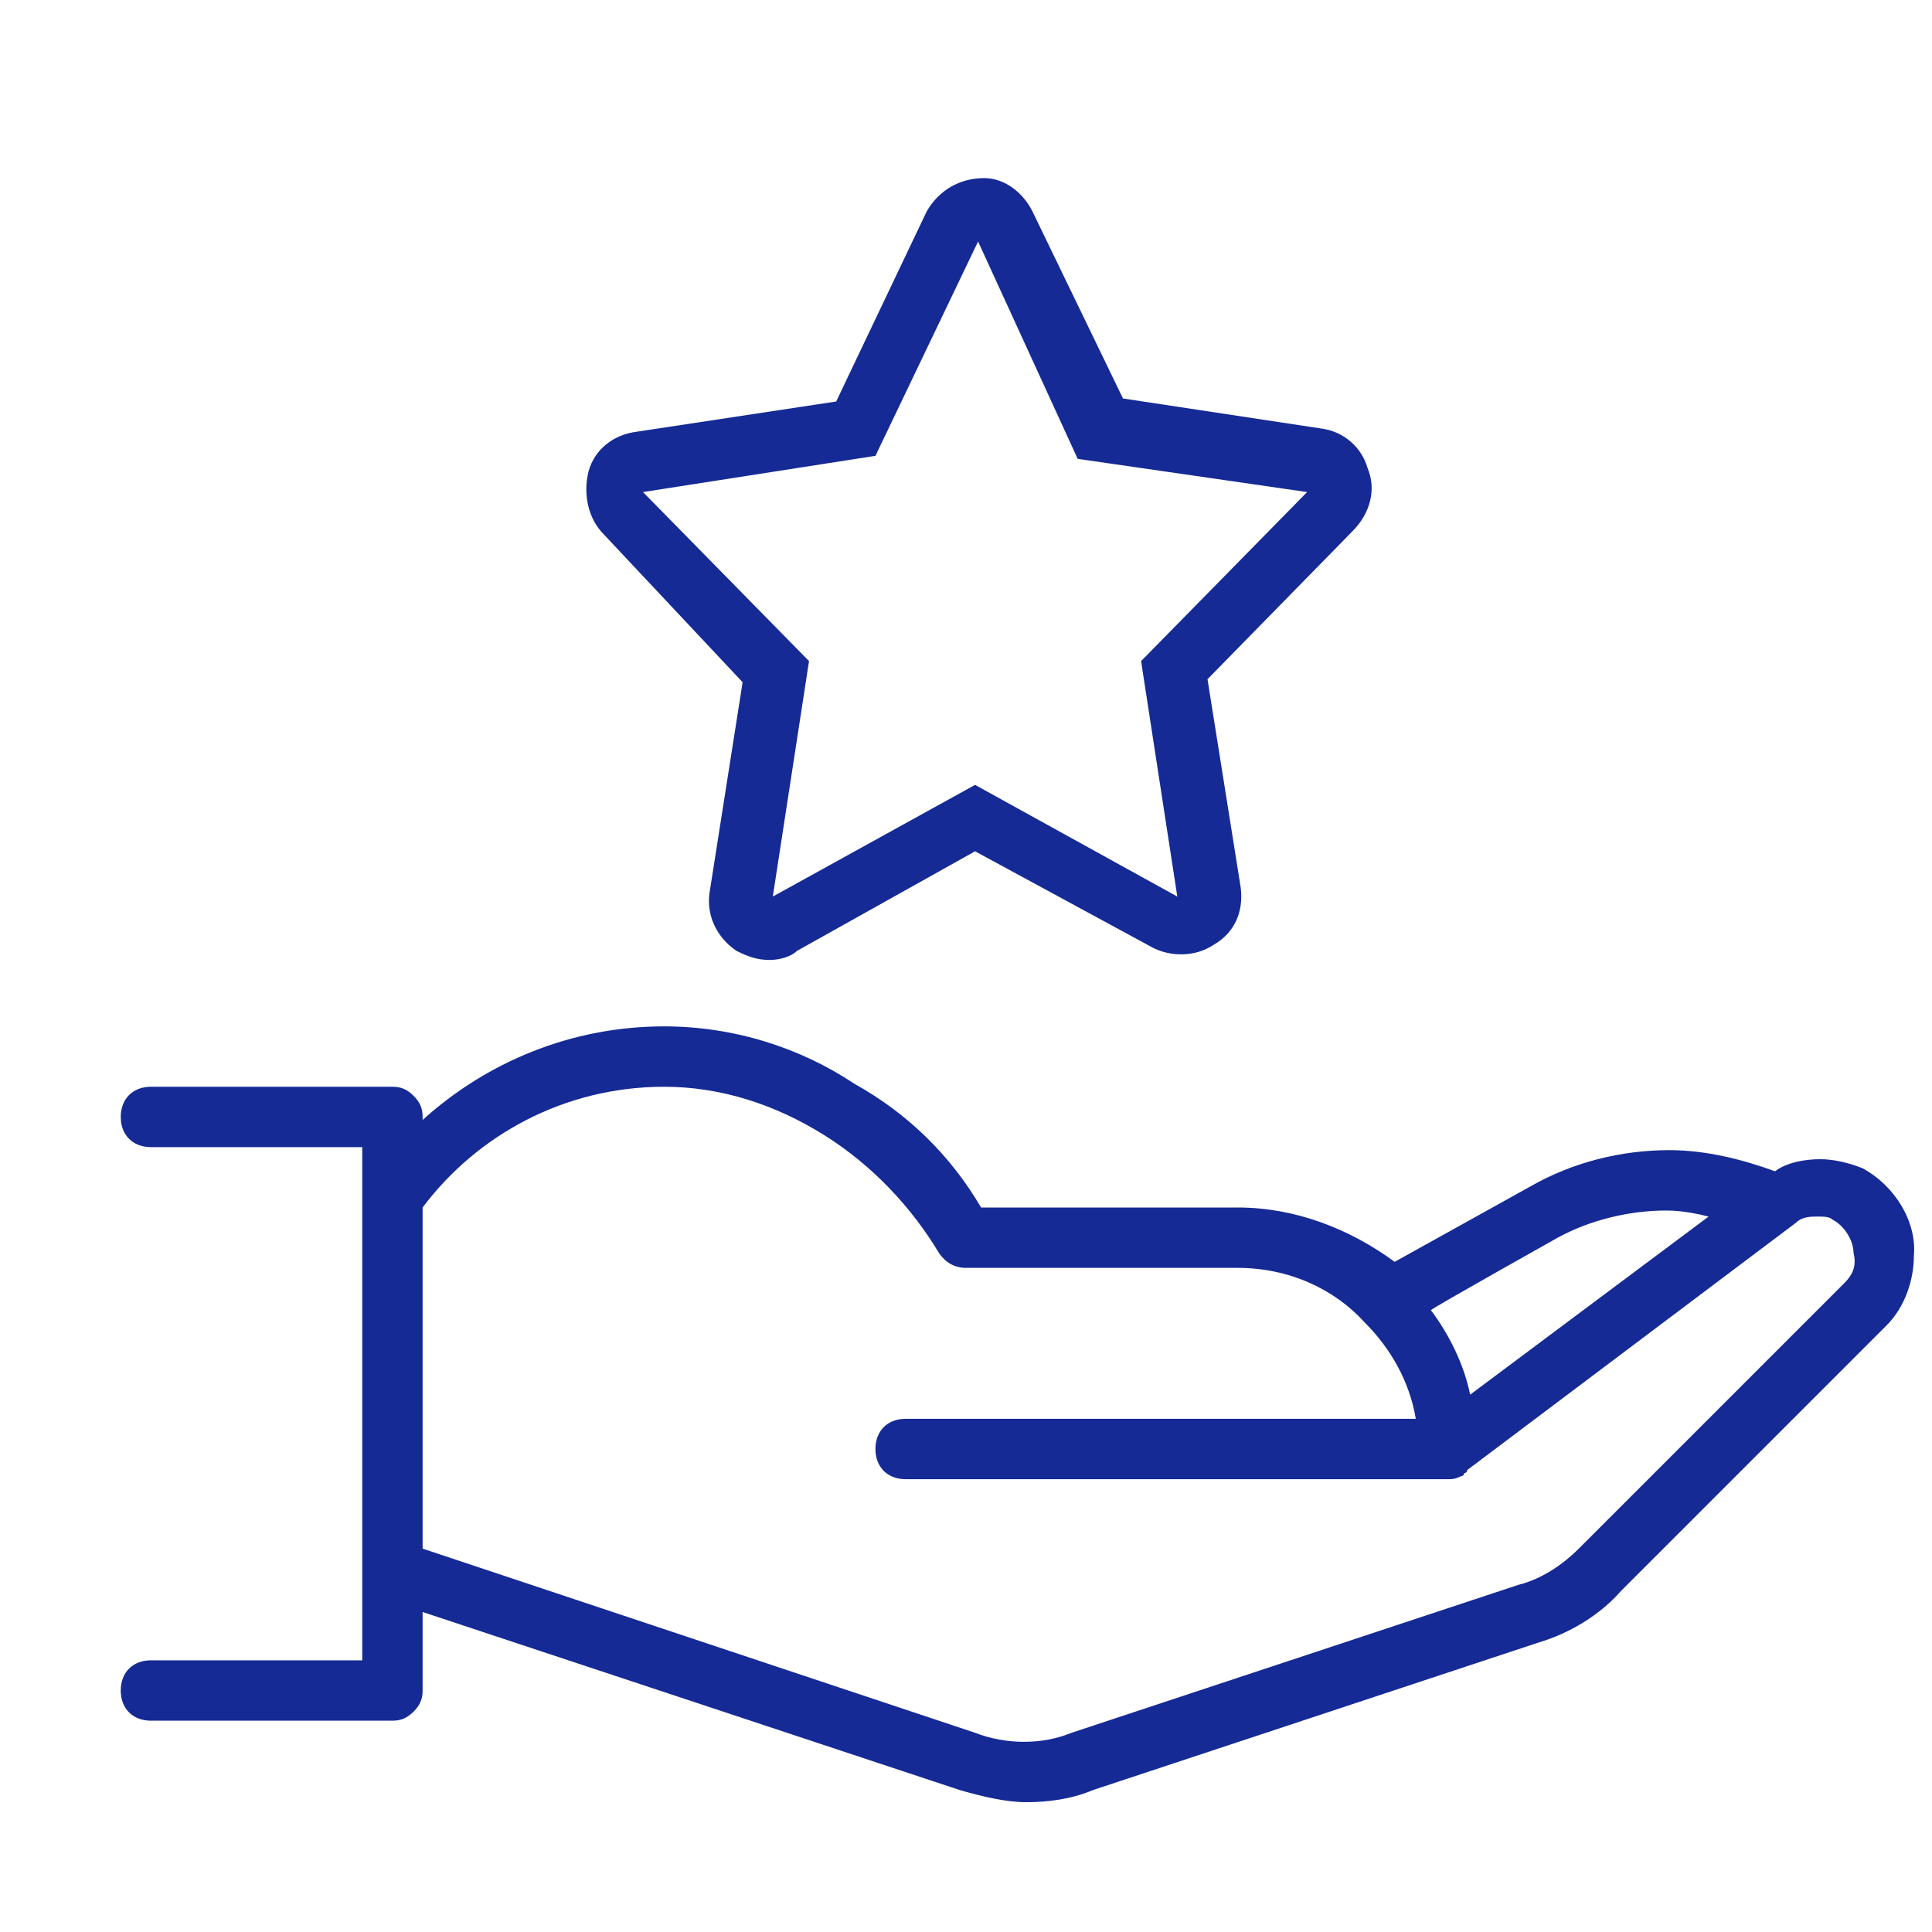
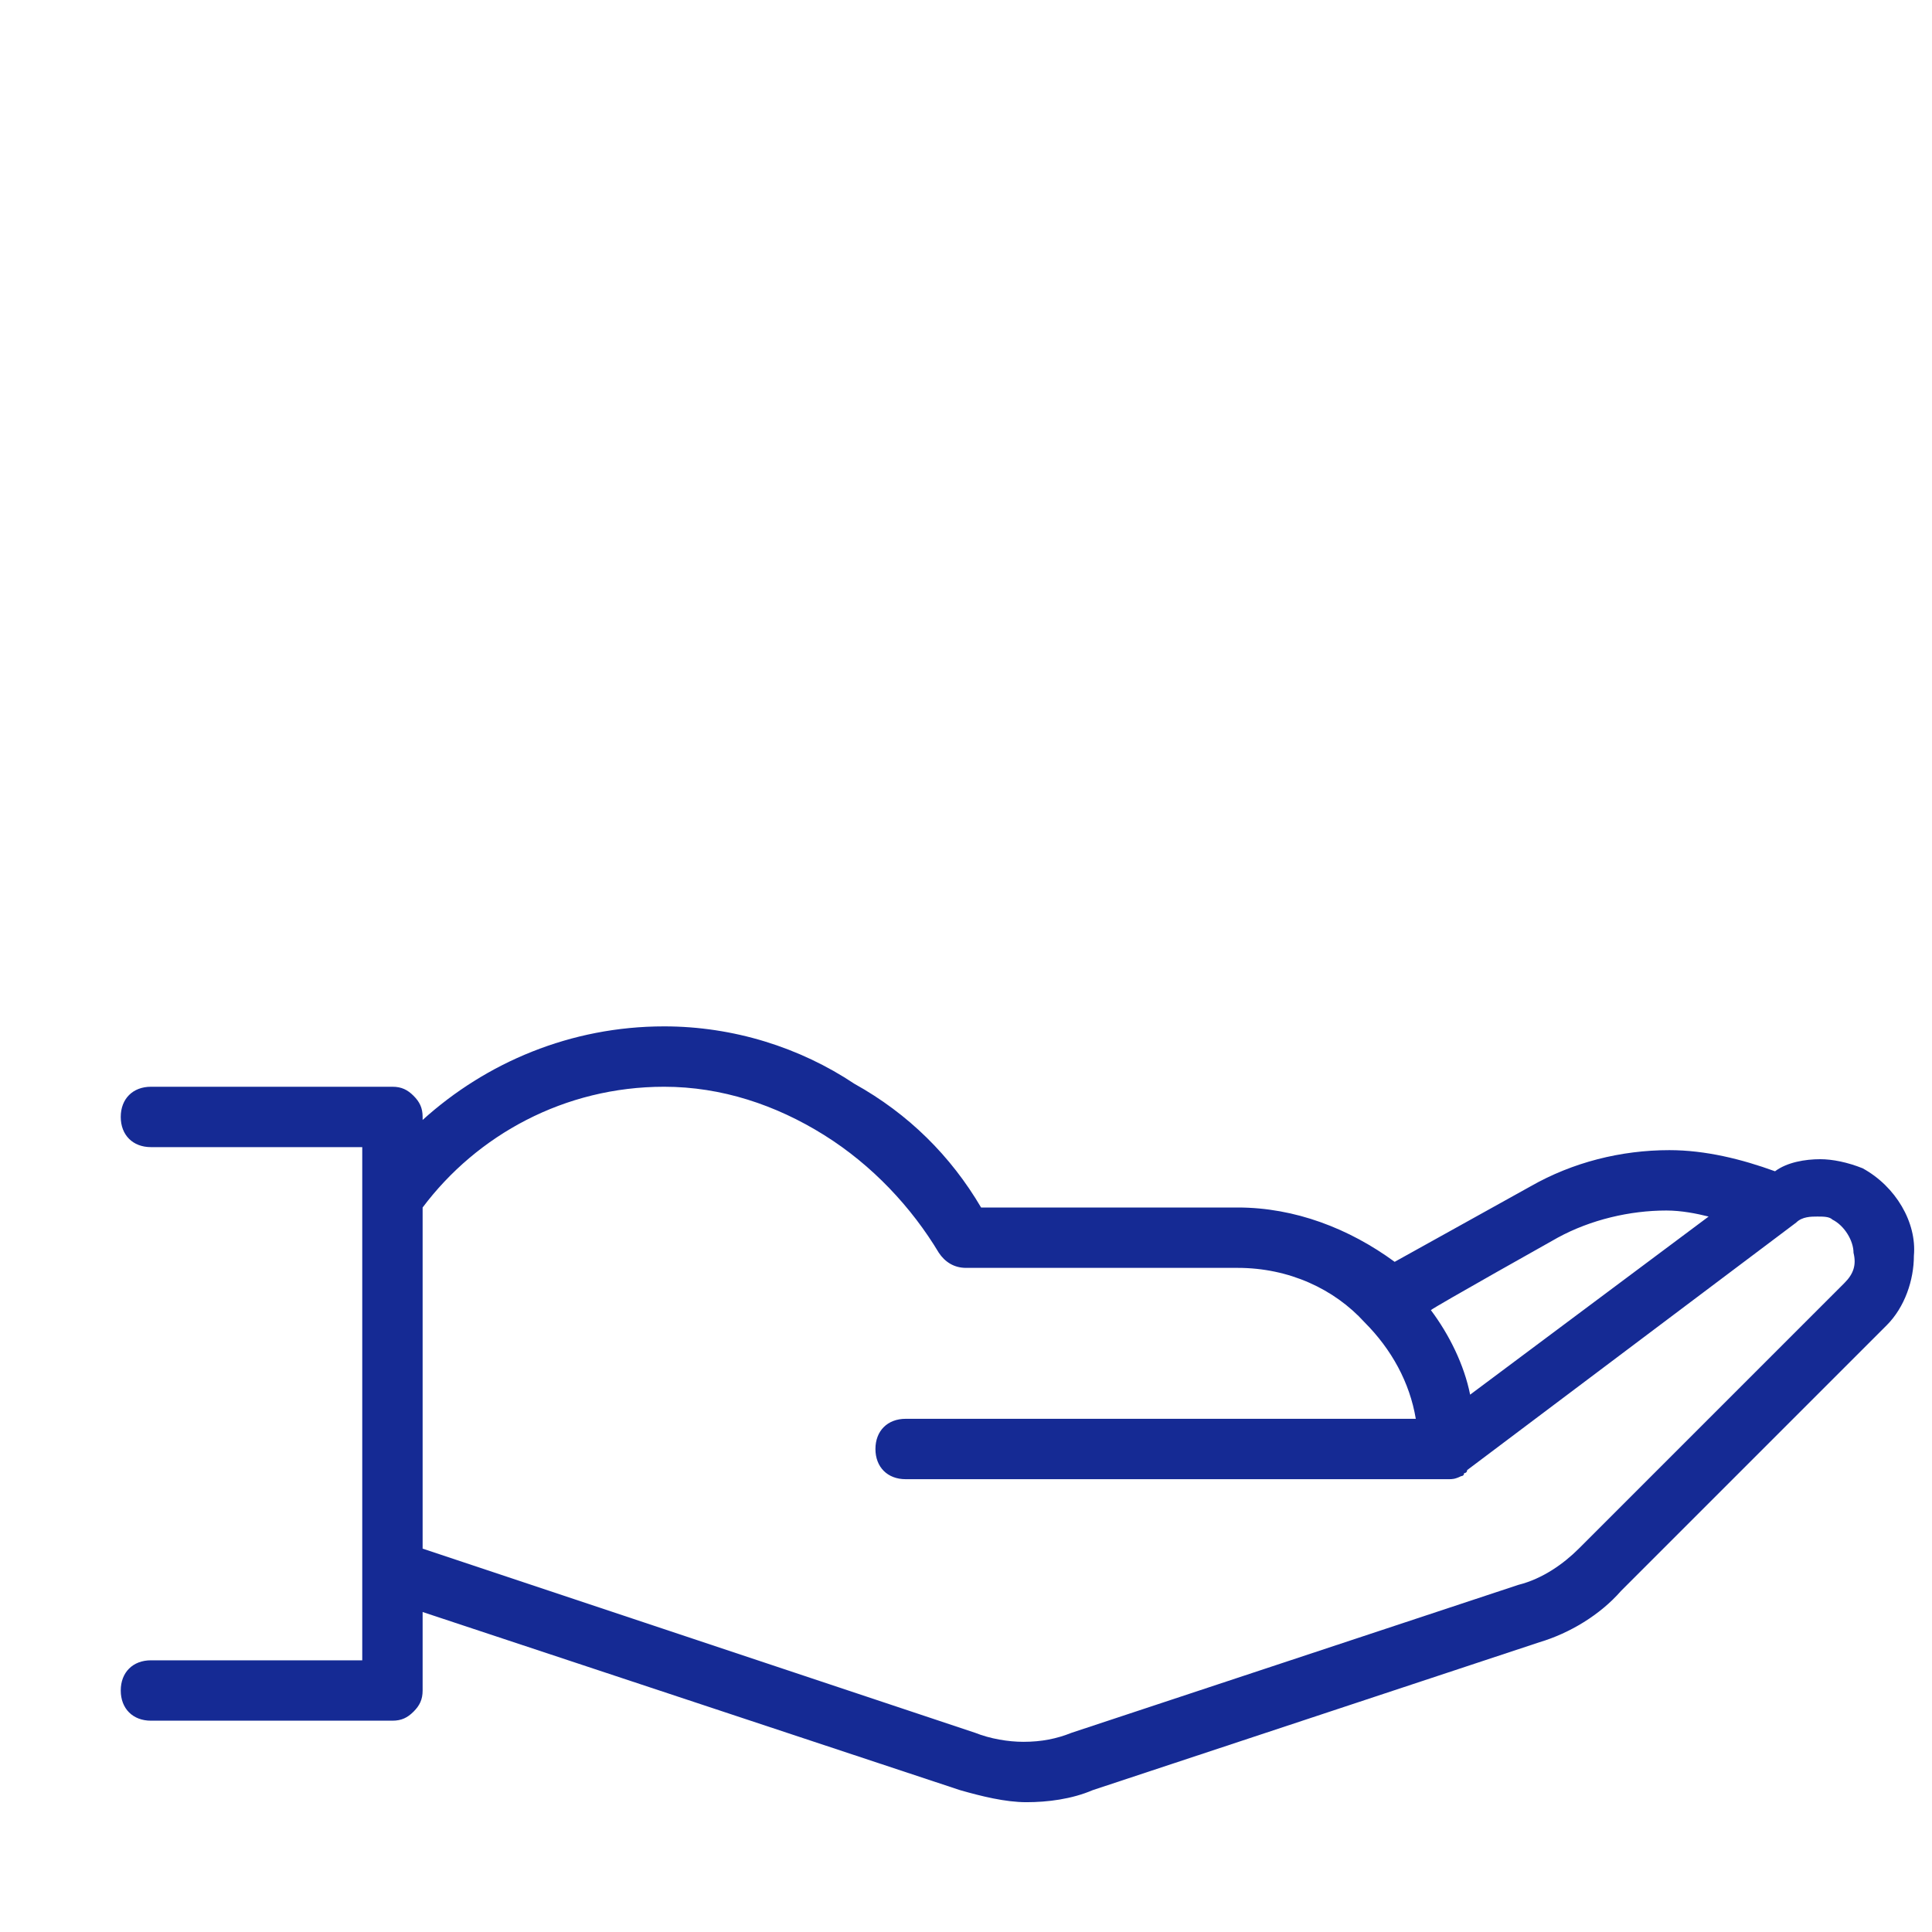
<svg xmlns="http://www.w3.org/2000/svg" version="1.1" id="Warstwa_1" x="0px" y="0px" viewBox="0 0 64 64" style="enable-background:new 0 0 64 64;" xml:space="preserve">
  <style type="text/css">
	.st0{fill:#152A94;}
</style>
  <g>
    <g>
-       <path class="st0" d="M25.5,31.8c-0.4,0-0.7-0.1-1.1-0.3c-0.6-0.4-1-1.1-0.9-1.9l1.1-7L20,17.7c-0.5-0.5-0.7-1.3-0.5-2.1    c0.2-0.7,0.8-1.2,1.6-1.3l6.6-1l3-6.3c0.4-0.7,1.1-1.1,1.9-1.1c0.7,0,1.3,0.5,1.6,1.1l3,6.2l6.6,1c0.7,0.1,1.3,0.6,1.5,1.3    c0.3,0.7,0.1,1.5-0.5,2.1l-4.8,4.9l1.1,6.9c0.1,0.8-0.2,1.5-0.9,1.9c-0.6,0.4-1.4,0.4-2,0.1l-5.9-3.2l-5.9,3.3    C26.2,31.7,25.8,31.8,25.5,31.8z M32.4,8L29,15.1l-7.7,1.2l5.5,5.6l-1.2,7.8l6.7-3.7l6.7,3.7l-1.2-7.8l5.5-5.6l-7.6-1.1L32.4,8z" />
-     </g>
+       </g>
  </g>
  <g>
    <path class="st0" d="M61.7,38.7C61.7,38.7,61.7,38.7,61.7,38.7c-0.5-0.2-1-0.3-1.4-0.3c-0.5,0-1.1,0.1-1.5,0.4   c-1.1-0.4-2.3-0.7-3.5-0.7c-1.6,0-3.2,0.4-4.6,1.2l-4.5,2.5C44.7,40.7,42.9,40,41,40h-8.5c-1-1.7-2.4-3.1-4.2-4.1   C26.5,34.7,24.3,34,22,34c-3.1,0-5.9,1.2-8,3.1V37c0-0.3-0.1-0.5-0.3-0.7S13.3,36,13,36H5c-0.6,0-1,0.4-1,1s0.4,1,1,1h7v17H5   c-0.6,0-1,0.4-1,1s0.4,1,1,1h8c0.3,0,0.5-0.1,0.7-0.3c0.2-0.2,0.3-0.4,0.3-0.7v-2.6l17.8,5.9c0.7,0.2,1.5,0.4,2.2,0.4   c0.7,0,1.5-0.1,2.2-0.4L51,54.4c1-0.3,2-0.9,2.7-1.7l8.8-8.8c0.6-0.6,0.9-1.5,0.9-2.3C63.5,40.5,62.8,39.3,61.7,38.7L61.7,38.7z    M51.6,41c1.1-0.6,2.4-0.9,3.6-0.9c0.5,0,1,0.1,1.4,0.2l-7.9,5.9c-0.2-1-0.7-2-1.3-2.8C47.5,43.3,51.6,41,51.6,41z M61.1,42.5   l-8.8,8.8c-0.5,0.5-1.2,1-2,1.2l-14.8,4.9c-0.5,0.2-1,0.3-1.6,0.3c-0.5,0-1.1-0.1-1.6-0.3L14,51.3V40c1.8-2.4,4.7-4,8-4   c1.9,0,3.7,0.6,5.3,1.6c1.6,1,2.9,2.4,3.8,3.9c0.2,0.3,0.5,0.5,0.9,0.5h9c1.7,0,3.2,0.7,4.2,1.8c0.9,0.9,1.5,2,1.7,3.2H30   c-0.6,0-1,0.4-1,1s0.4,1,1,1h18c0.1,0,0.2,0,0.4-0.1c0,0,0.1,0,0.1-0.1c0,0,0.1,0,0.1-0.1l10.9-8.2c0.2-0.2,0.5-0.2,0.7-0.2   c0.2,0,0.4,0,0.5,0.1h0c0.4,0.2,0.7,0.7,0.7,1.1C61.5,41.9,61.4,42.2,61.1,42.5L61.1,42.5z" />
  </g>
</svg>